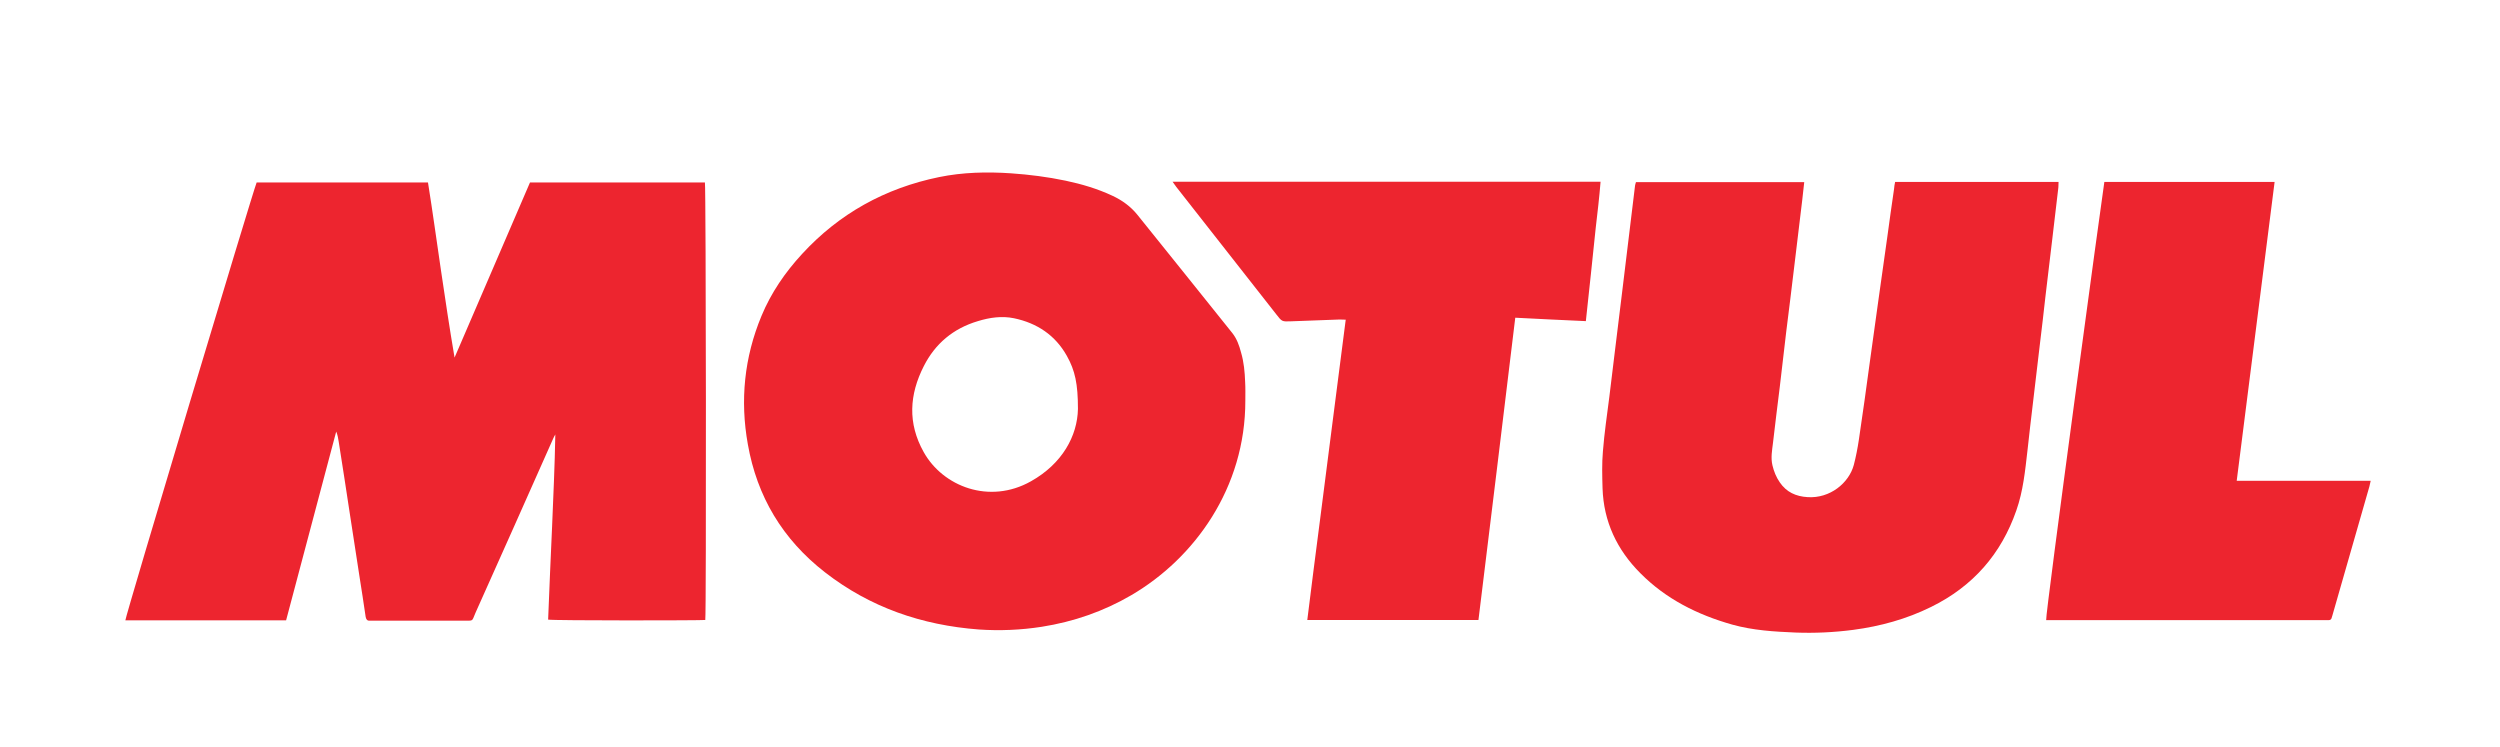
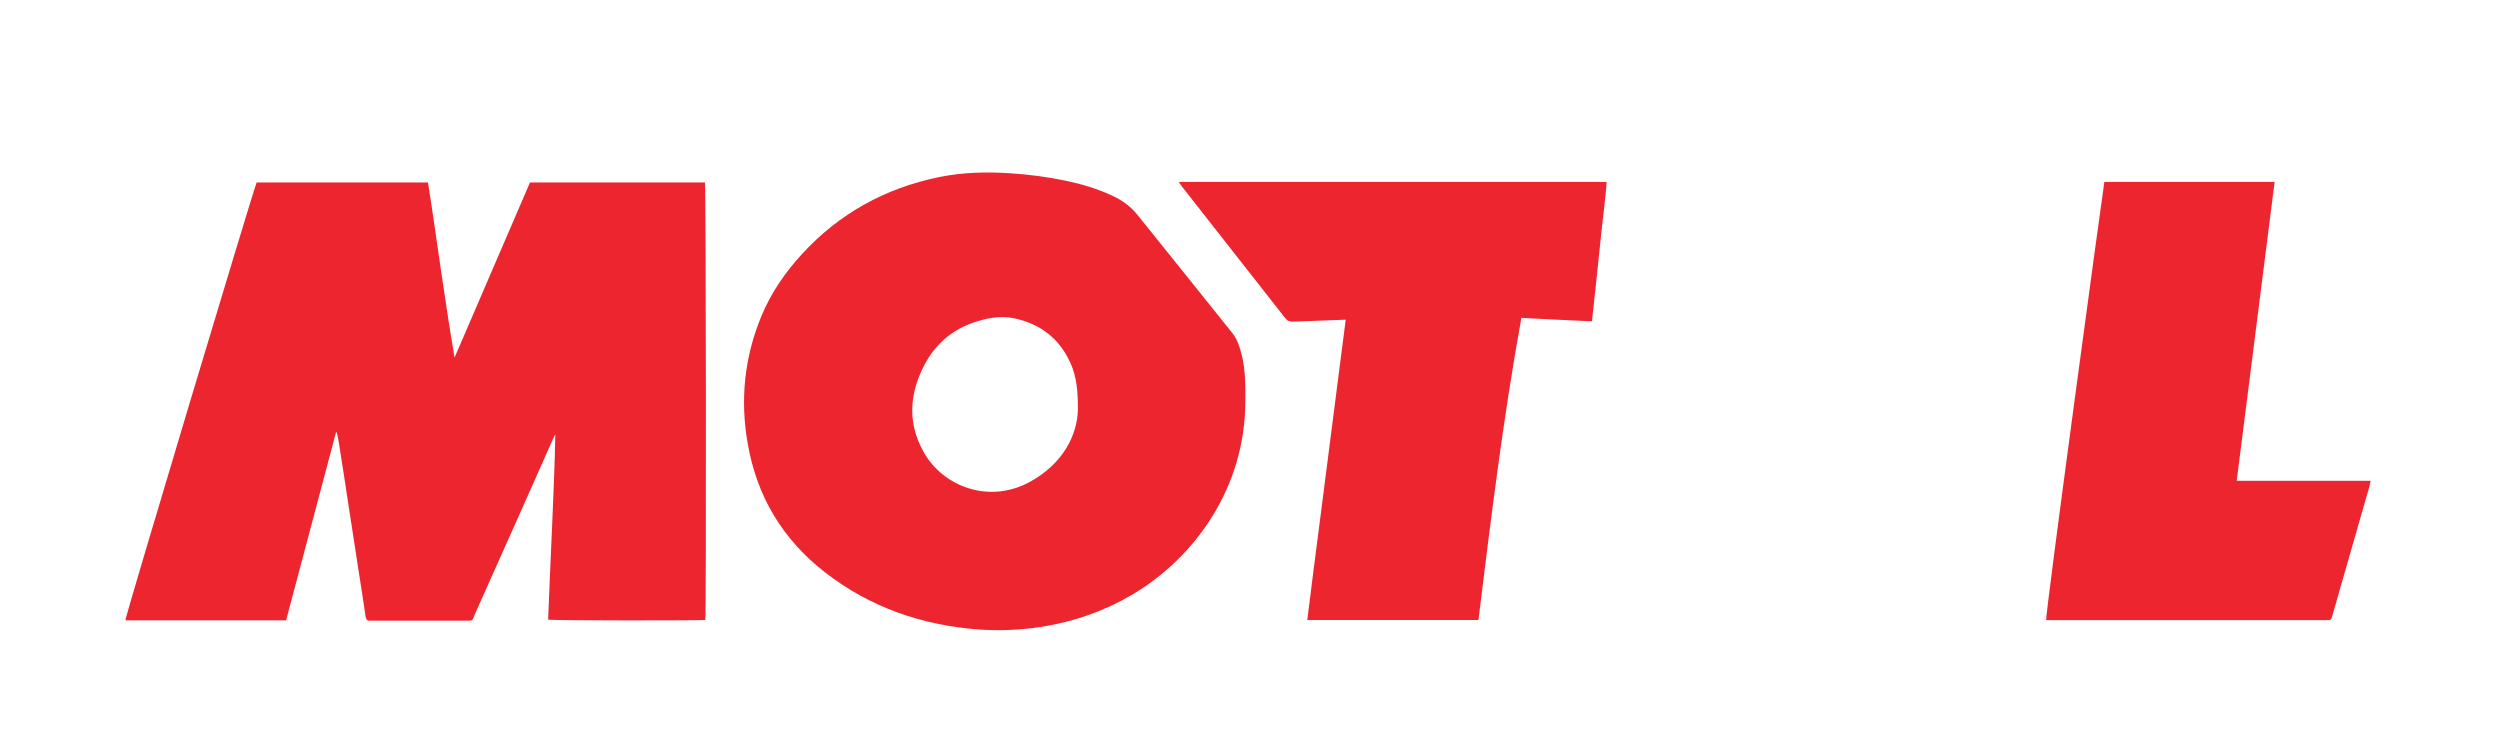
<svg xmlns="http://www.w3.org/2000/svg" version="1.1" id="Capa_1" x="0px" y="0px" viewBox="0 0 1392 416" style="enable-background:new 0 0 1392 416;" xml:space="preserve">
  <style type="text/css">
	.st0{fill:#ED252F;}
</style>
  <g>
    <path class="st0" d="M305.2,345c0.7-17.3,1.4-34.5,2.2-51.7c0.7-17.1,1.5-34.2,1.8-51.4c-0.4,0.7-0.8,1.4-1.1,2.1   c-14.4,32.4-28.8,64.8-43.3,97.1c-2.3,5.2-0.8,4.4-7,4.5c-16.5,0-33,0-49.5,0c-0.8,0-1.5,0-2.3,0c-1.6,0.1-2.1-0.7-2.4-2.1   c-1.1-7.6-2.3-15.3-3.5-22.9c-1.8-11.7-3.6-23.4-5.4-35.1c-2-13.2-4-26.3-6.1-39.5c-0.3-1.9-0.6-3.8-1.4-5.7   c-9.3,35-18.6,70-27.9,105.1c-30,0-59.8,0-89.5,0c0-2.3,71-238.8,73.1-243.8c31.6,0,63.3,0,95.4,0c2.6,16.2,4.8,32.5,7.2,48.7   c2.4,16.2,4.8,32.4,7.6,48.8c14-32.5,28-64.9,42-97.5c32.6,0,65,0,97.4,0c0.6,2.1,0.8,240.2,0.2,243.6   C390.7,345.5,308.6,345.6,305.2,345z" />
    <path class="st0" d="M693.4,223c0.1,48.7-28.4,87.9-63.5,108.4c-15.4,9-32.1,14.8-49.9,17.6c-11.6,1.8-23.3,2.3-35,1.5   c-31.7-2.4-60.5-12.3-85.6-31.8c-23.7-18.4-37.9-42.3-43-71.3c-4.4-24.5-2-48.4,7.6-71.5c5.3-12.8,13.1-24.2,22.6-34.5   c20.6-22.4,46.1-36.6,76.3-42.8c13.2-2.7,26.6-3,40-2.1c10.2,0.7,20.4,2,30.4,4.1c9,1.9,17.8,4.5,26.1,8.4   c5.4,2.5,10.2,6,13.9,10.6c17.7,21.9,35.2,43.9,52.9,65.9c2.5,3.2,3.8,6.9,4.8,10.7c1.6,5.4,2.1,11,2.3,16.6   C693.5,216.1,693.4,219.6,693.4,223z M600.2,227.7c0-14-1.6-21.4-6.2-29.6c-6.4-11.4-16.5-18.2-29.4-20.9   c-6.8-1.4-13.6-0.4-20.1,1.6c-13.8,4.1-23.8,12.6-30.1,25c-8.1,15.9-9.1,31.8-0.1,47.9C525,270.9,550.9,281,574,268   C591.5,258.2,599.9,242.7,600.2,227.7z" />
-     <path class="st0" d="M1055.2,101.3c30.3,0,60.5,0,91,0c-0.1,1.4,0,2.7-0.2,3.9c-1.1,9.3-2.2,18.7-3.3,28   c-1.3,10.6-2.5,21.3-3.8,31.9c-1,8.9-2,17.8-3.1,26.6c-1.3,10.7-2.5,21.4-3.8,32.2c-1.1,9-2.1,17.9-3.1,26.9   c-1.3,11.3-2.4,22.6-6.2,33.4c-8.4,24.2-24.1,42.3-47.6,53.8c-13.6,6.7-28.1,10.7-43.2,12.7c-10.7,1.4-21.4,1.9-32.1,1.5   c-11.9-0.5-23.7-1.2-35.2-4.4c-19.5-5.5-37-14.3-51.2-28.6c-13.1-13.1-20.5-28.8-21.1-47.3c-0.2-6.9-0.4-13.8,0.2-20.6   c0.8-10.2,2.3-20.3,3.6-30.5c1.1-8.8,2.1-17.6,3.2-26.3c1.3-10.3,2.5-20.7,3.8-31c1.2-10.2,2.5-20.3,3.7-30.5   c1.2-9.9,2.4-19.8,3.6-29.7c0.1-0.6,0.3-1.2,0.5-1.9c31.2,0,62.3,0,93.7,0c-0.4,3.4-0.7,6.7-1.1,9.9c-1.5,12.5-3,25-4.5,37.4   c-1.4,11.9-2.9,23.8-4.4,35.8c-1.2,10.3-2.4,20.5-3.6,30.8c-1.3,10.4-2.6,20.9-3.8,31.3c-0.5,4.1-1.3,8.3-0.3,12.5   c0.8,3.4,2.1,6.6,4.1,9.5c3.7,5.4,8.9,7.8,15.5,8.2c12.5,0.8,23-7.9,25.7-17.9c1.2-4.6,2.1-9.3,2.8-13.9c2.2-14.6,4.2-29.3,6.2-44   c1.6-11.5,3.2-23.1,4.8-34.6c1.6-11.6,3.3-23.2,4.9-34.8c1.2-8.8,2.4-17.5,3.7-26.3C1054.7,104,1054.9,102.7,1055.2,101.3z" />
-     <path class="st0" d="M823.2,345.2c-31.8,0-63.3,0-95.3,0c2.3-18.7,4.7-37.3,7.1-55.8c2.4-18.5,4.7-36.9,7.1-55.4   c2.4-18.5,4.8-37.1,7.2-56c-1.4,0-2.4-0.1-3.4-0.1c-9,0.3-18,0.7-27,1c-5.1,0.2-5.1,0.2-8.2-3.8c-18.6-23.7-37.2-47.4-55.8-71.1   c-0.6-0.8-1.2-1.6-2-2.8c79.6,0,158.8,0,238.3,0c-0.7,8.7-1.7,17.2-2.7,25.7c-0.9,8.6-1.8,17.2-2.7,25.8   c-0.9,8.6-1.8,17.2-2.8,26.1c-13.2-0.6-26.1-1.2-39.3-1.9C836.9,233.3,830.1,289.1,823.2,345.2z" />
+     <path class="st0" d="M823.2,345.2c-31.8,0-63.3,0-95.3,0c2.3-18.7,4.7-37.3,7.1-55.8c2.4-18.5,4.7-36.9,7.1-55.4   c2.4-18.5,4.8-37.1,7.2-56c-9,0.3-18,0.7-27,1c-5.1,0.2-5.1,0.2-8.2-3.8c-18.6-23.7-37.2-47.4-55.8-71.1   c-0.6-0.8-1.2-1.6-2-2.8c79.6,0,158.8,0,238.3,0c-0.7,8.7-1.7,17.2-2.7,25.7c-0.9,8.6-1.8,17.2-2.7,25.8   c-0.9,8.6-1.8,17.2-2.8,26.1c-13.2-0.6-26.1-1.2-39.3-1.9C836.9,233.3,830.1,289.1,823.2,345.2z" />
    <path class="st0" d="M1171.7,101.3c31.6,0,63,0,94.8,0c-7,55.5-14.1,110.8-21.1,166.4c25,0,49.6,0,74.6,0c-0.3,1.3-0.5,2.2-0.7,3.1   c-6.9,23.9-13.7,47.8-20.6,71.8c-0.1,0.4-0.3,0.9-0.4,1.3c-0.2,1-0.8,1.4-1.8,1.4c-0.8,0-1.5,0-2.3,0c-50.5,0-101,0-151.6,0   c-1.1,0-2.3,0-3.3,0C1138.7,342.7,1170.9,105.8,1171.7,101.3z" />
  </g>
</svg>